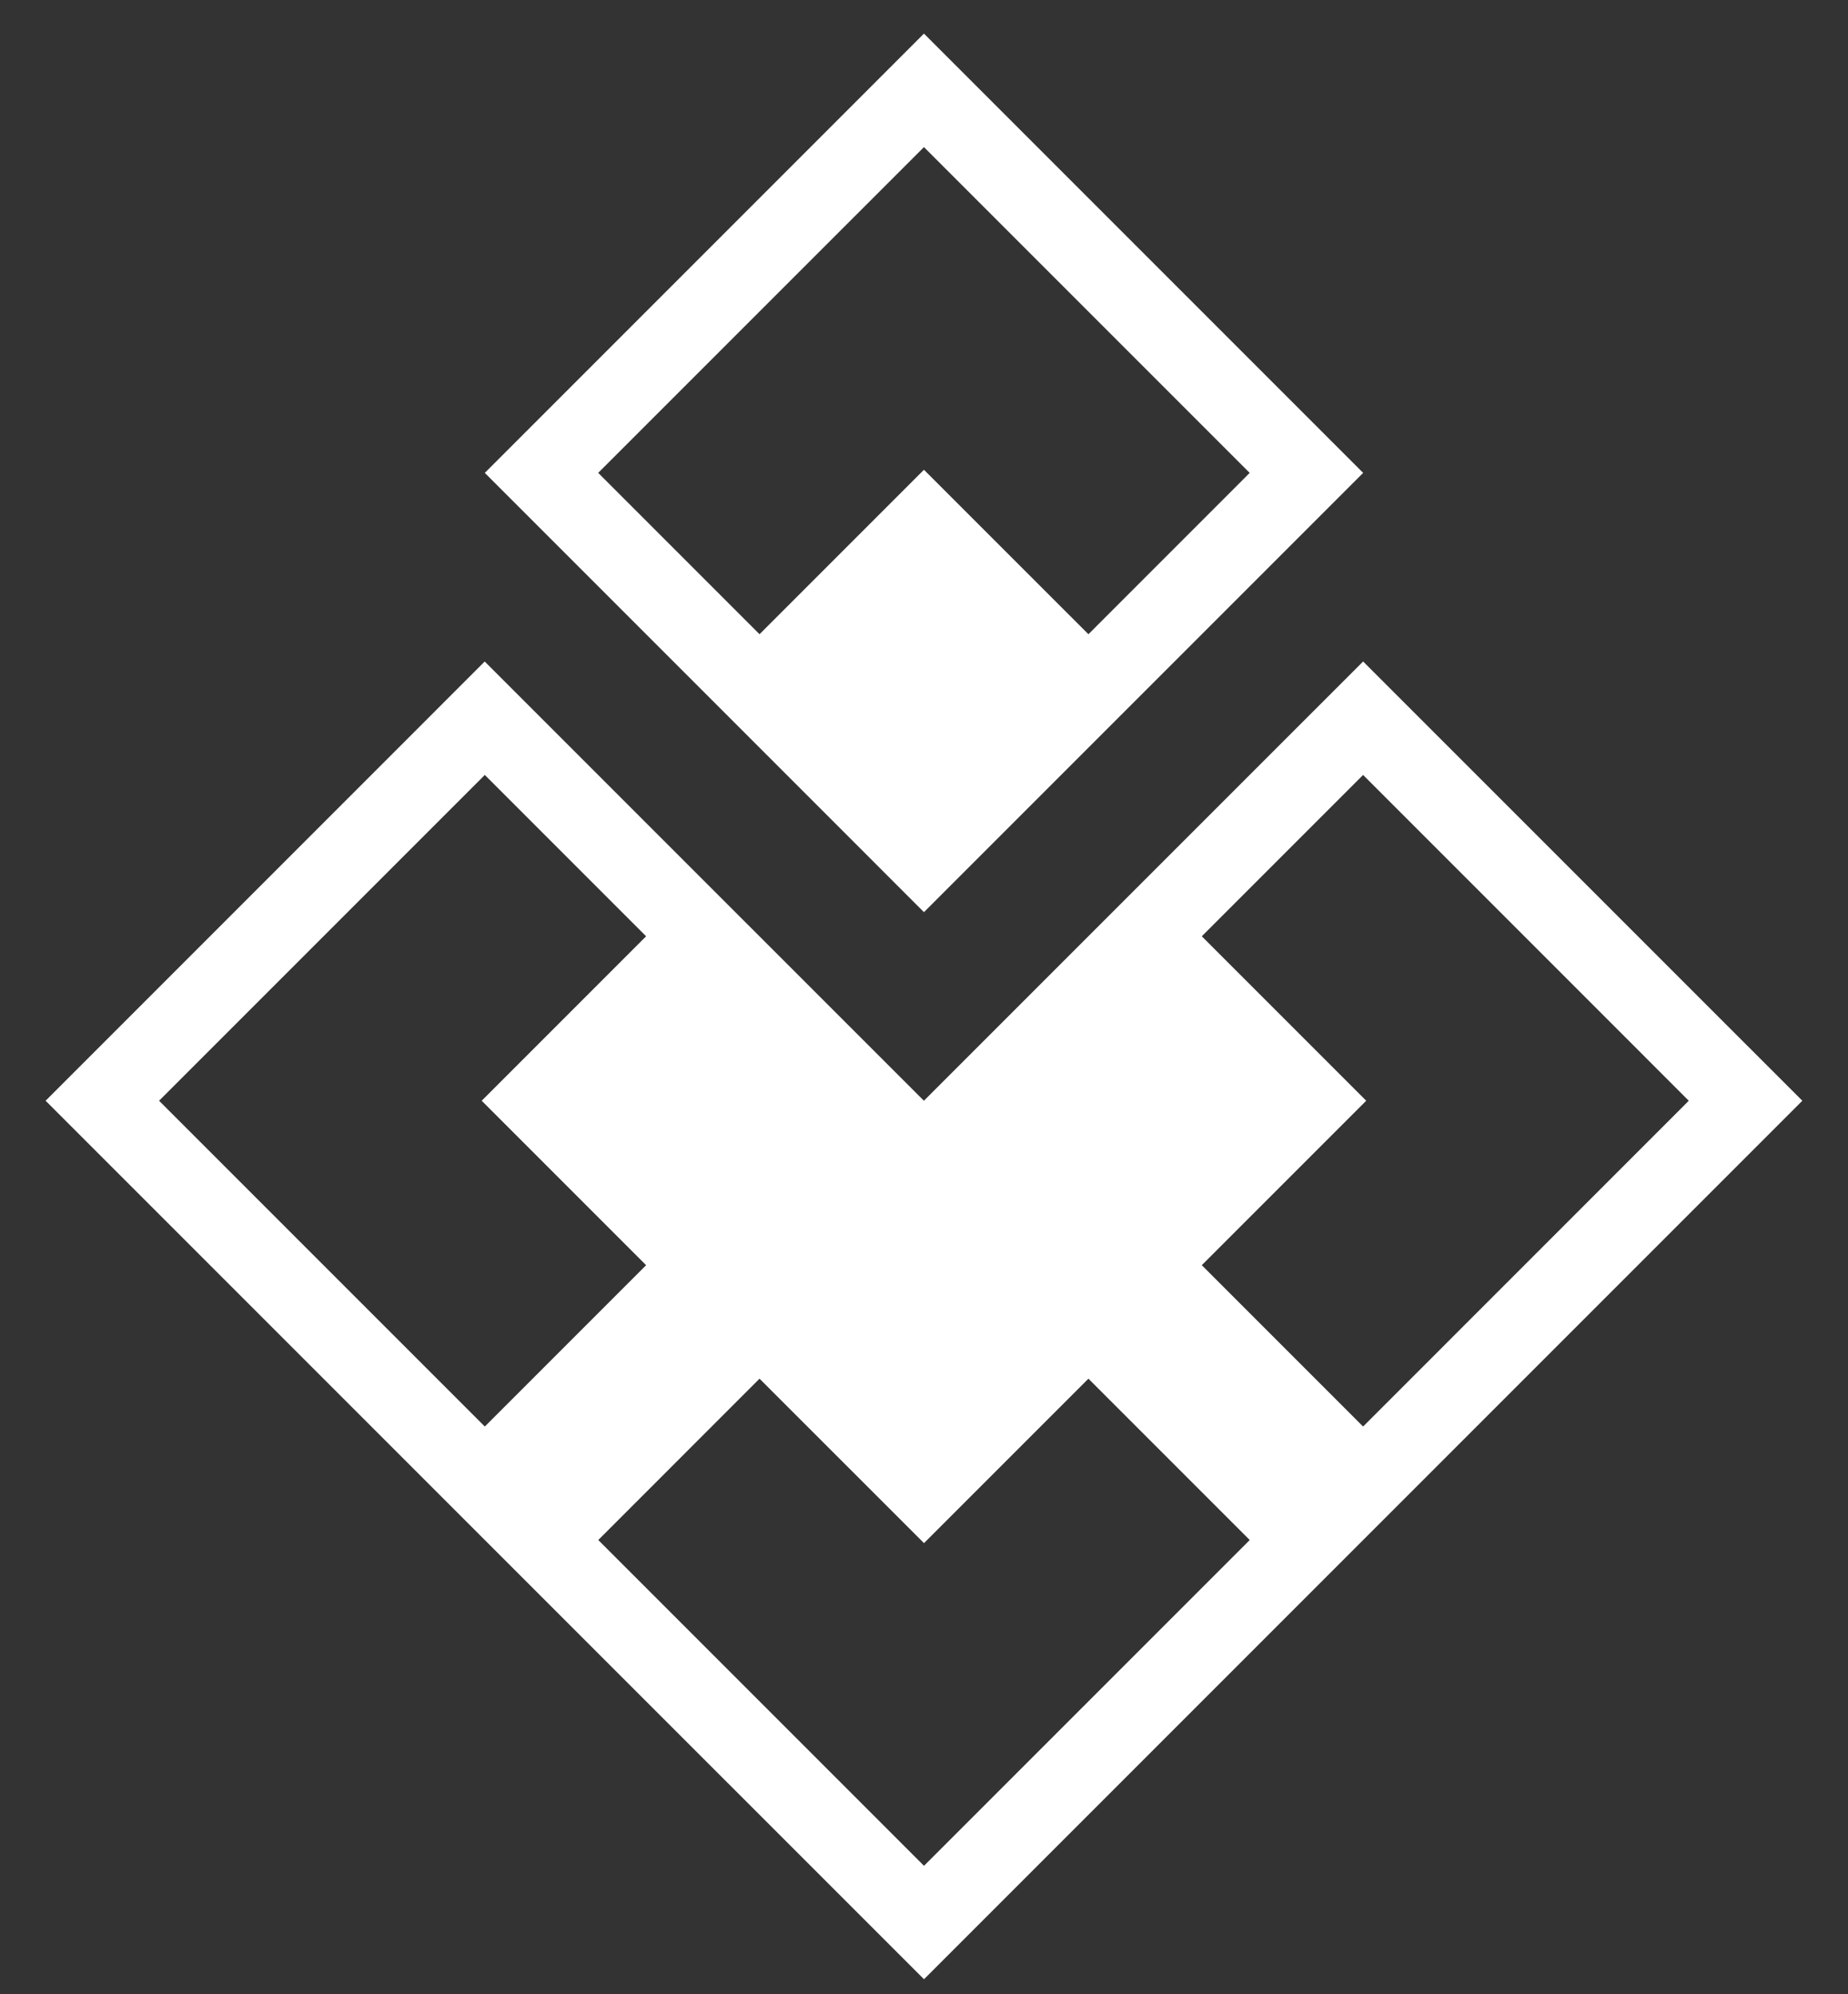
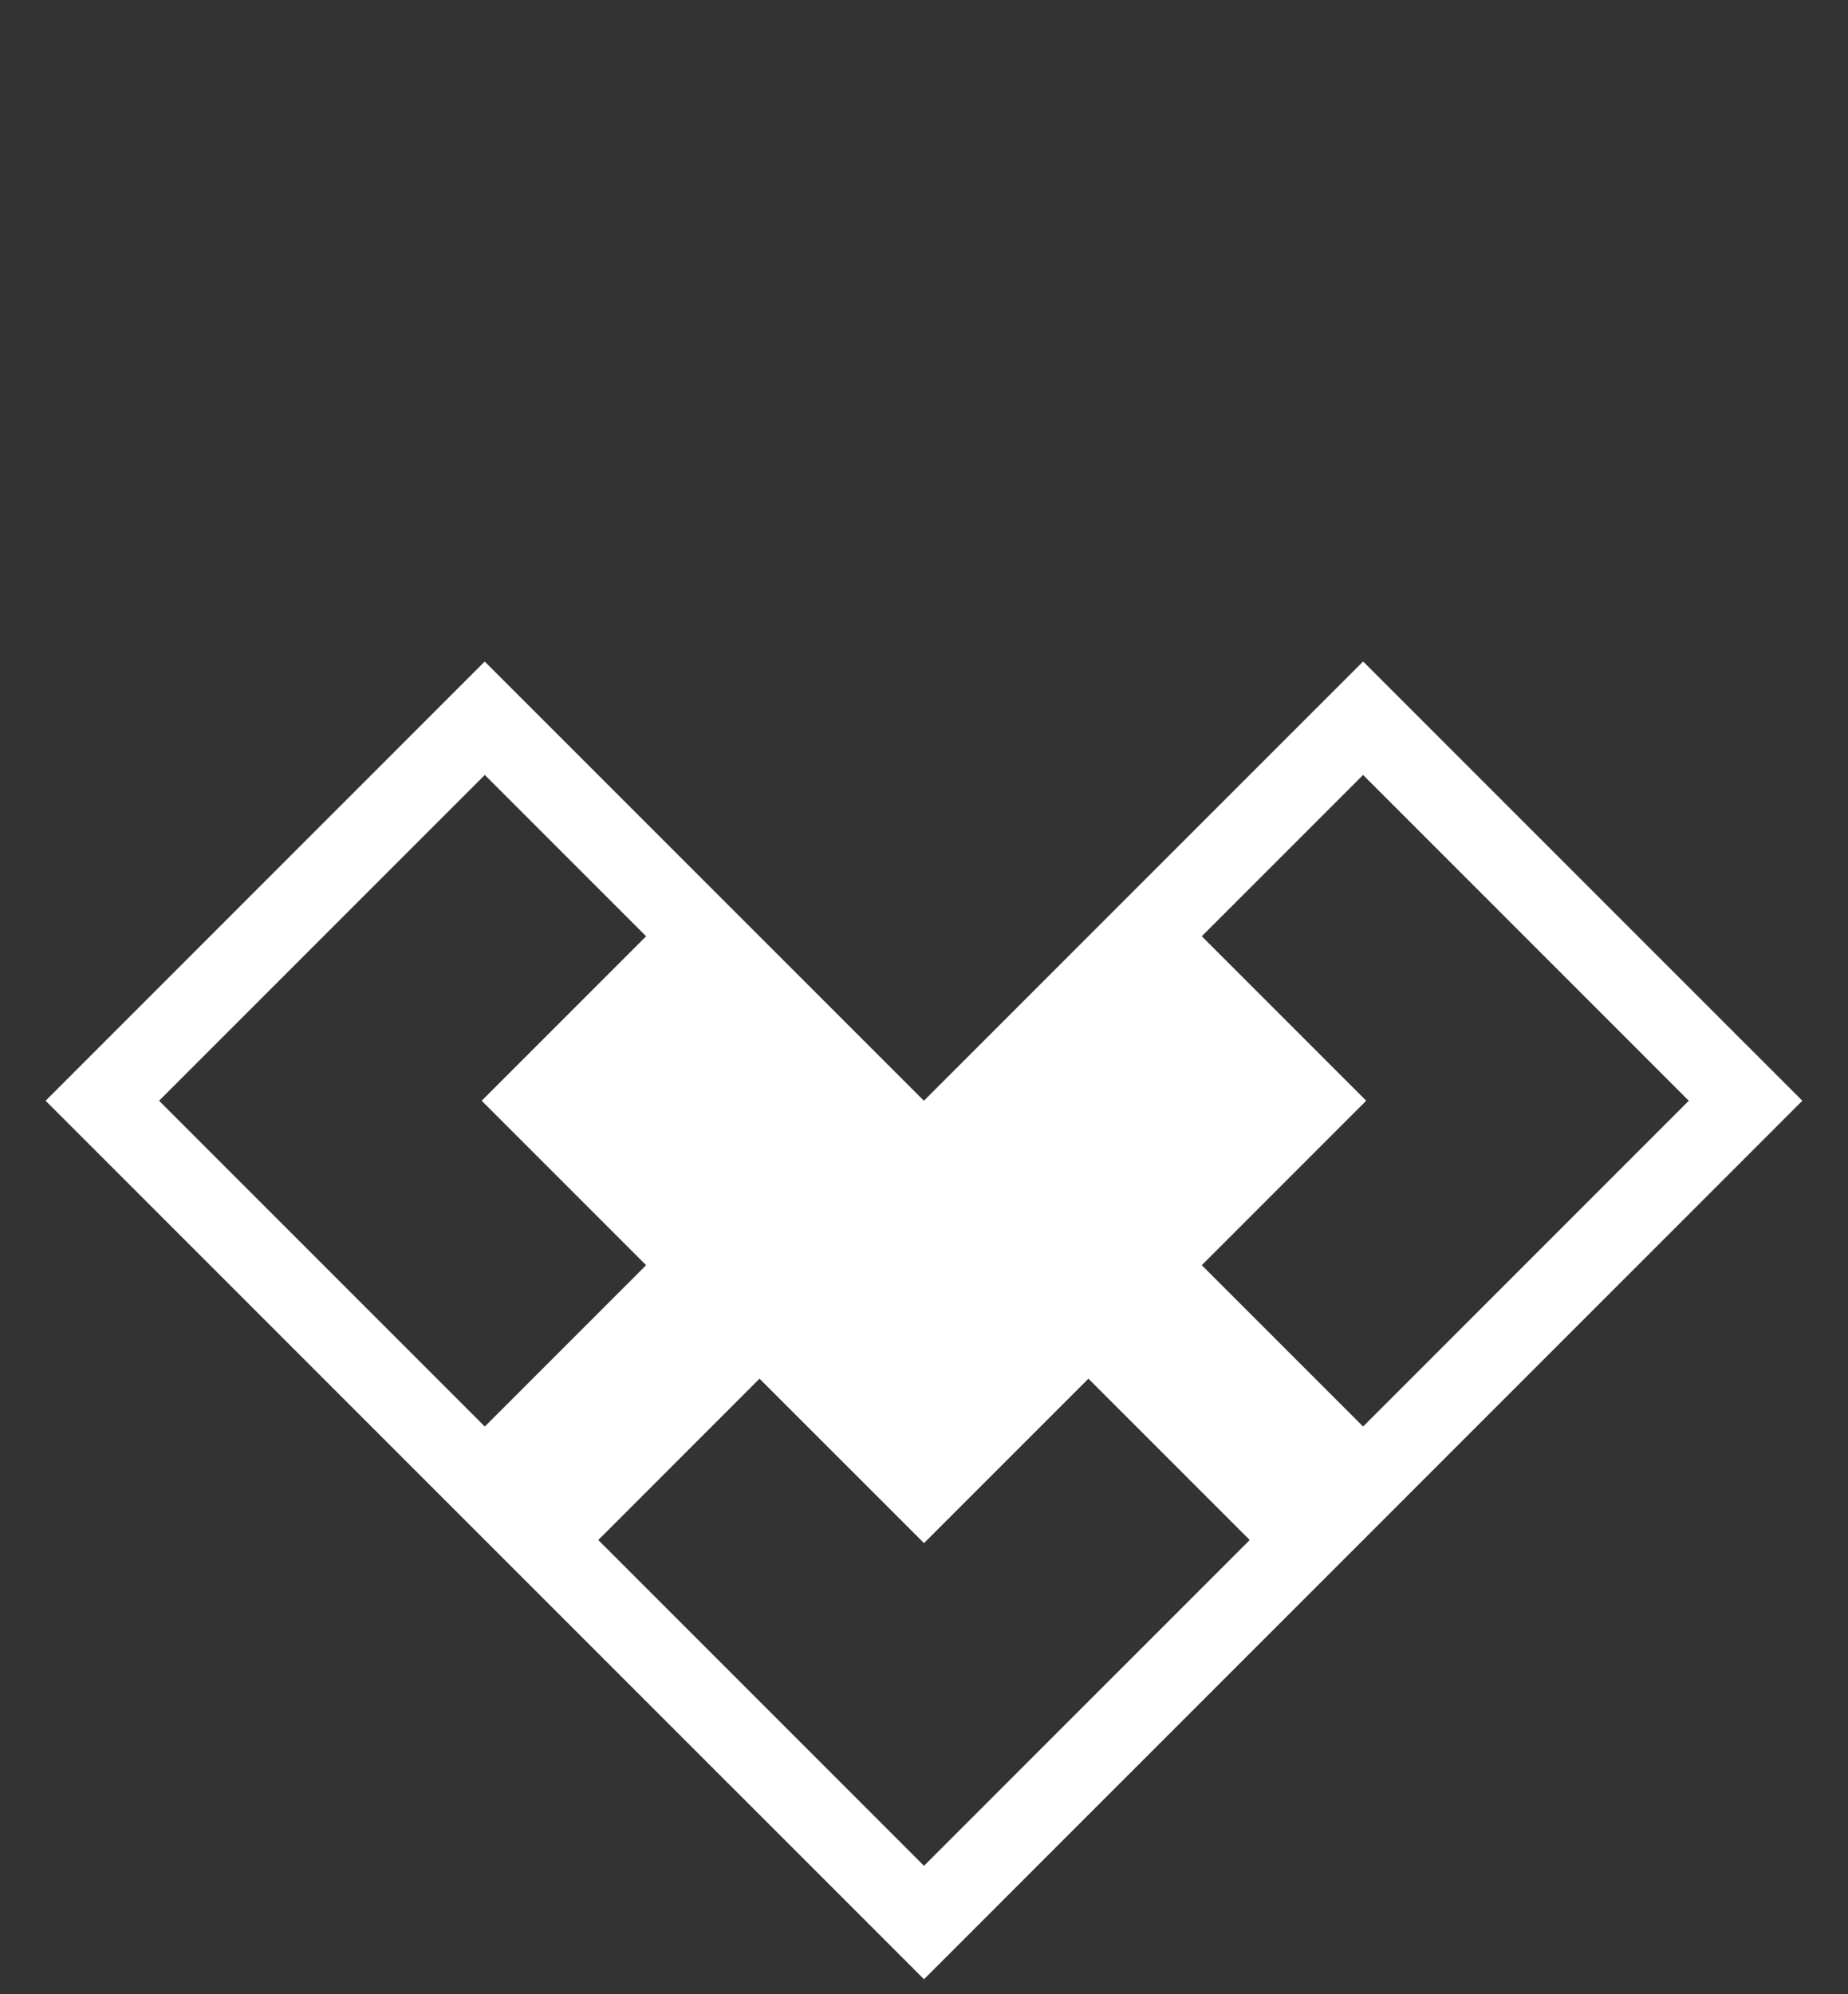
<svg xmlns="http://www.w3.org/2000/svg" width="38" height="41" viewBox="0 0 38 41" fill="none">
  <rect x="0" y="0" width="38" height="41" fill="#333333" stroke="none" />
  <path d="M28.029 13.6L23.545 18.083L18.998 22.63L14.45 18.083L9.967 13.6L0.938 22.63L9.969 31.661L19 40.691L28.03 31.661L37.061 22.63L28.03 13.6H28.029ZM3.271 22.63L9.969 15.932L13.286 19.249L9.905 22.63L13.286 26.011L9.969 29.328L3.271 22.63ZM19 38.359L12.302 31.661L15.618 28.344L19 31.725L22.381 28.344L25.698 31.661L19 38.359ZM24.712 26.011L28.093 22.63L24.712 19.249L28.029 15.932L34.726 22.63L28.029 29.328L24.712 26.011Z" fill="white" />
-   <path d="M18.999 18.753L23.547 14.205L28.03 9.722L18.999 0.691L9.969 9.722L14.452 14.205L18.999 18.753ZM12.3 9.722L18.999 3.024L25.697 9.722L22.381 13.039L18.999 9.658L15.618 13.039L12.301 9.722H12.3Z" fill="white" />
</svg>